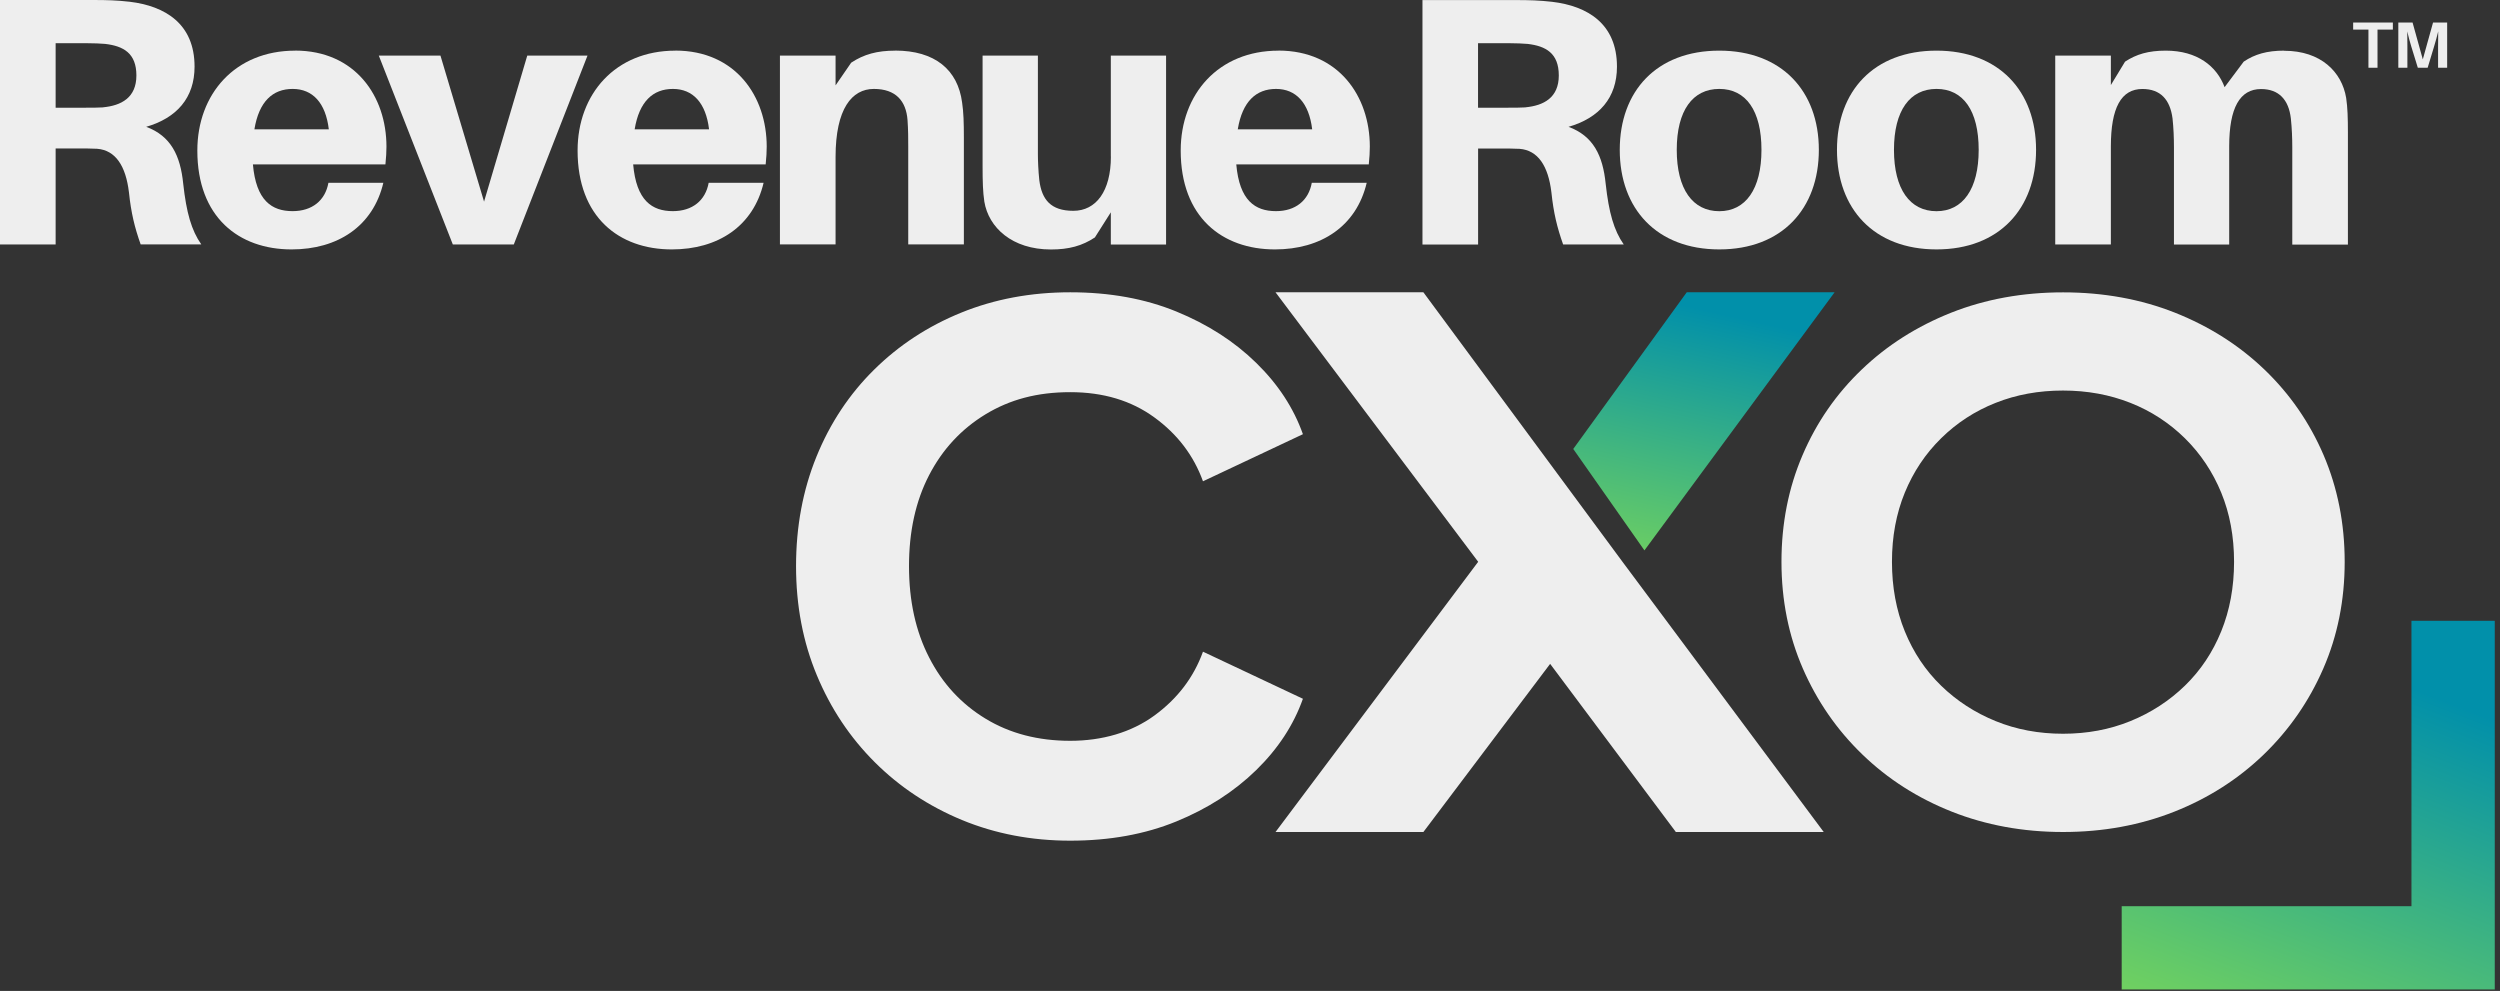
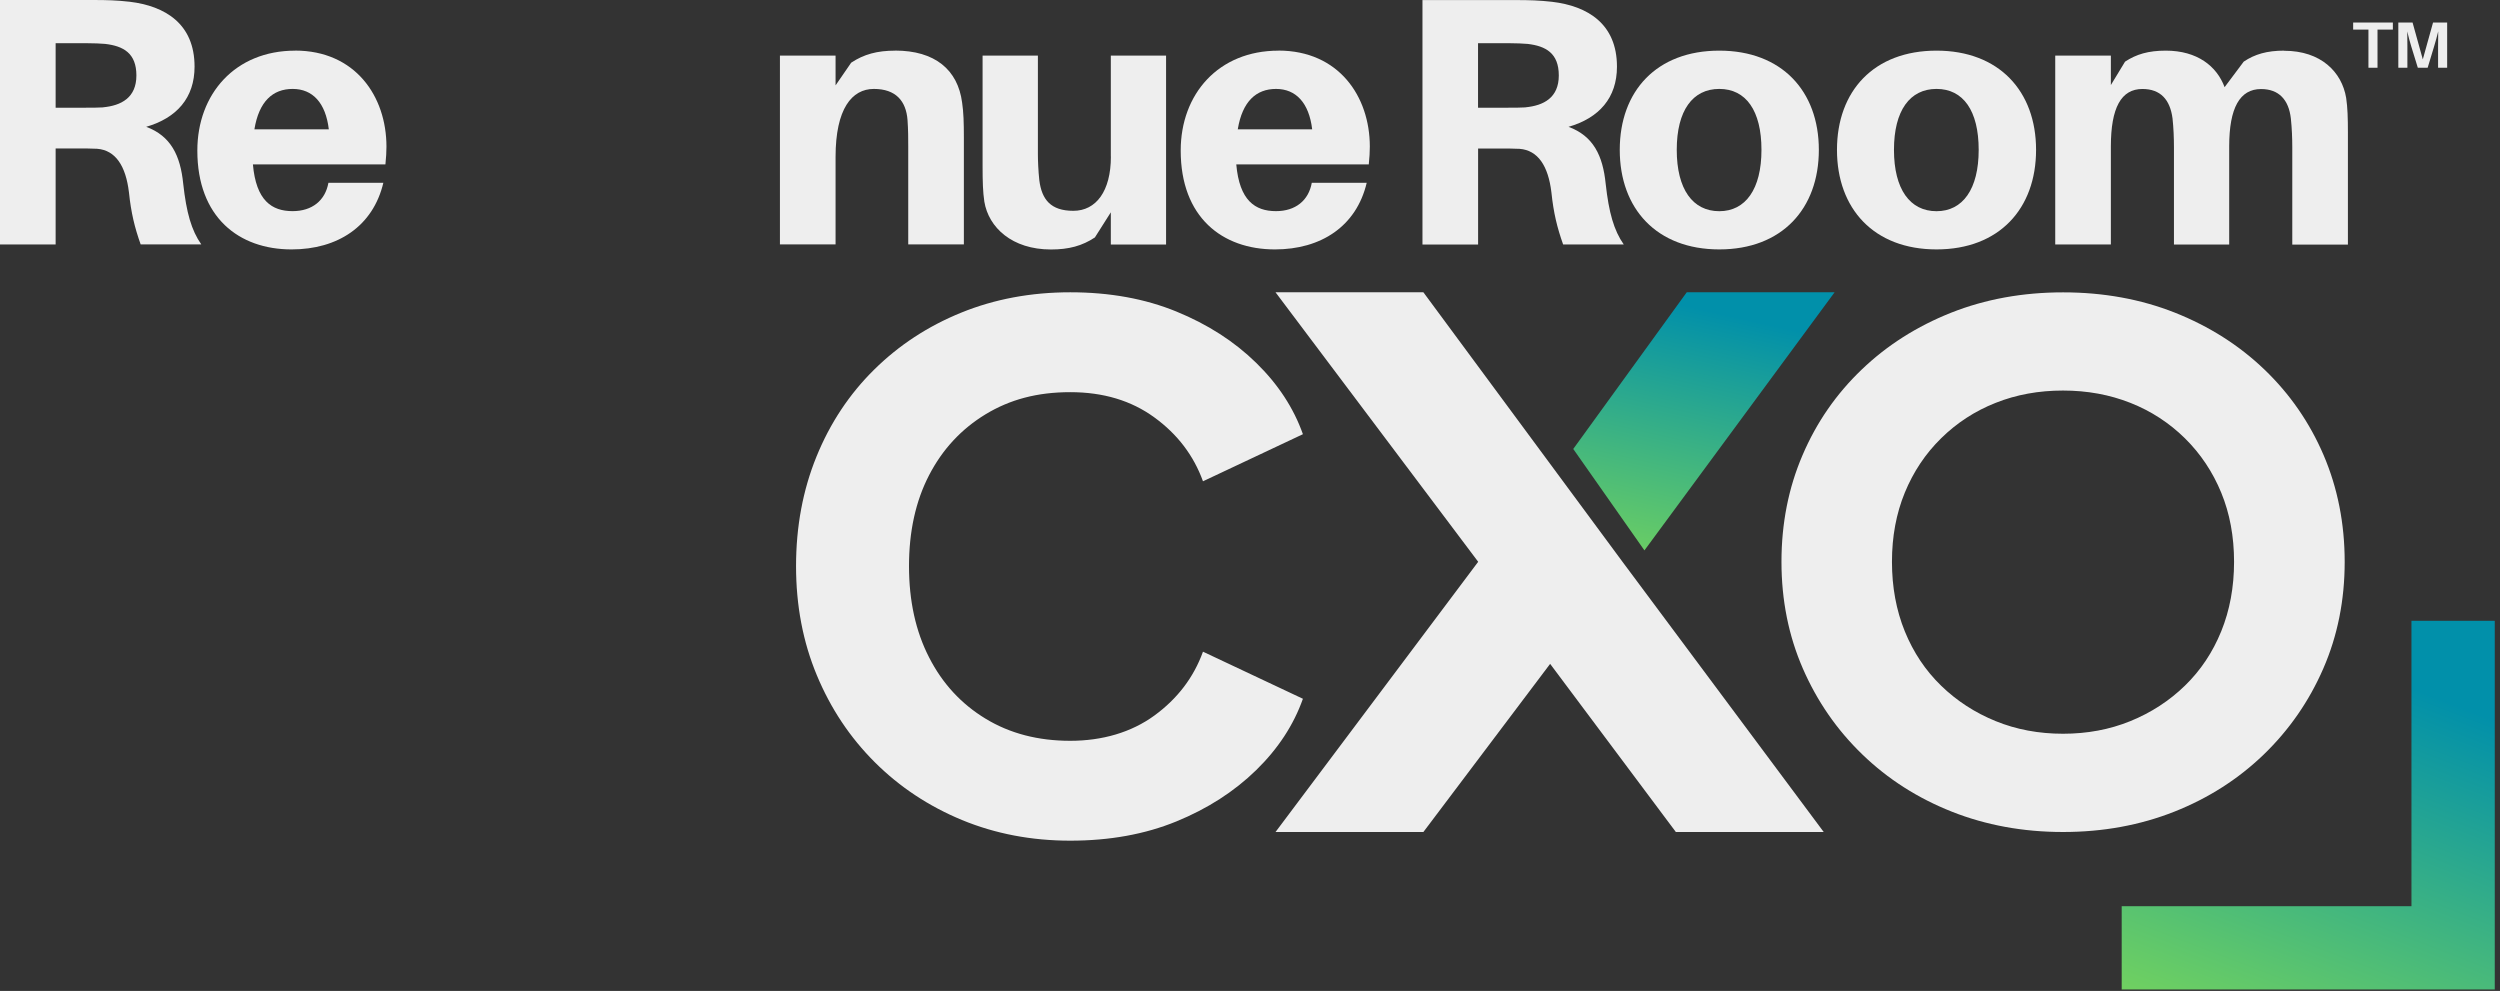
<svg xmlns="http://www.w3.org/2000/svg" width="386" height="153" viewBox="0 0 386 153" fill="none">
  <rect x="0" y="0" width="386" height="153" fill="#333333" stroke="none" />
  <g clip-path="url(#clip0_1076_14927)">
    <path d="M165.25 129.8C159.24 129.8 153.67 128.73 148.53 126.61C143.39 124.48 138.9 121.51 135.07 117.69C131.24 113.87 128.26 109.4 126.12 104.26C123.98 99.12 122.91 93.51 122.91 87.41C122.91 81.31 123.96 75.68 126.06 70.51C128.16 65.34 131.13 60.86 134.96 57.08C138.79 53.3 143.27 50.36 148.42 48.27C153.56 46.18 159.17 45.13 165.25 45.13C171.33 45.13 176.79 46.12 181.63 48.1C186.47 50.08 190.58 52.72 193.96 56.03C197.34 59.33 199.74 63 201.17 67.04L185.74 74.31C184.31 70.35 181.82 67.06 178.25 64.46C174.68 61.85 170.35 60.55 165.24 60.55C160.13 60.55 155.93 61.69 152.18 63.96C148.43 66.24 145.52 69.37 143.45 73.37C141.38 77.37 140.35 82.05 140.35 87.41C140.35 92.77 141.38 97.47 143.45 101.5C145.51 105.54 148.42 108.69 152.18 110.97C155.93 113.25 160.29 114.38 165.24 114.38C170.19 114.38 174.68 113.08 178.25 110.47C181.81 107.87 184.31 104.58 185.74 100.62L201.17 107.89C199.74 111.93 197.34 115.6 193.96 118.9C190.58 122.2 186.47 124.85 181.63 126.83C176.79 128.81 171.33 129.8 165.25 129.8Z" fill="#EEEEEE" />
    <path d="M283.26 45.13H260.43L242.91 69.32L253.9 84.98L283.26 45.13Z" fill="url(#paint0_linear_1076_14927)" />
    <path d="M250.461 86.67L219.771 45.13H196.941L228.231 86.74L196.941 128.46H219.771L239.341 102.5L258.751 128.46H281.581L250.461 86.67Z" fill="#EEEEEE" />
    <path d="M318.529 128.46C312.369 128.46 306.639 127.41 301.359 125.32C296.079 123.23 291.469 120.28 287.549 116.49C283.619 112.7 280.559 108.27 278.359 103.22C276.159 98.16 275.059 92.67 275.059 86.75C275.059 80.83 276.139 75.34 278.309 70.28C280.469 65.22 283.519 60.82 287.449 57.06C291.369 53.3 295.979 50.38 301.259 48.28C306.539 46.19 312.299 45.14 318.539 45.14C324.779 45.14 330.539 46.19 335.819 48.28C341.099 50.38 345.709 53.3 349.629 57.06C353.549 60.82 356.599 65.22 358.769 70.28C360.929 75.34 362.019 80.83 362.019 86.75C362.019 92.67 360.919 98.17 358.719 103.22C356.519 108.28 353.449 112.7 349.529 116.49C345.599 120.28 340.999 123.23 335.719 125.32C330.439 127.41 324.709 128.46 318.549 128.46H318.529ZM318.529 113.29C322.269 113.29 325.739 112.64 328.929 111.34C332.119 110.04 334.929 108.22 337.349 105.87C339.769 103.52 341.639 100.72 342.959 97.47C344.279 94.22 344.939 90.64 344.939 86.74C344.939 82.84 344.279 79.28 342.959 76.07C341.639 72.86 339.769 70.06 337.349 67.67C334.929 65.29 332.119 63.46 328.929 62.2C325.739 60.94 322.269 60.3 318.529 60.3C314.789 60.3 311.319 60.93 308.129 62.2C304.939 63.46 302.129 65.29 299.709 67.67C297.289 70.05 295.419 72.85 294.099 76.07C292.779 79.29 292.119 82.84 292.119 86.74C292.119 90.64 292.779 94.22 294.099 97.47C295.419 100.72 297.289 103.52 299.709 105.87C302.129 108.22 304.939 110.04 308.129 111.34C311.319 112.64 314.789 113.29 318.529 113.29Z" fill="#EEEEEE" />
    <path d="M372.33 152.77H385.19V139.92V95.85H372.33V139.92H327.59V152.77H372.33Z" fill="url(#paint1_linear_1076_14927)" />
    <path d="M242.159 19.59C246.919 18.22 249.659 15.1 249.659 10.29C249.659 3.67 245.119 0.93 239.649 0.28C237.679 0.06 236.199 0.01 233.959 0.01H219.629V37.76H228.219V22.93H231.609C232.649 22.93 233.579 22.93 234.619 22.98C237.459 23.2 239.049 25.61 239.539 29.71C239.869 32.88 240.419 35.13 241.349 37.75H250.709C249.179 35.56 248.409 32.83 247.919 28.39C247.479 24.01 246.009 21 242.179 19.58L242.159 19.59ZM235.539 16.58C234.769 16.63 233.839 16.63 232.639 16.63H228.209V6.67H232.969C234.169 6.67 235.099 6.72 235.869 6.78C238.659 7.11 240.679 8.2 240.679 11.65C240.679 15.1 238.329 16.3 235.539 16.57V16.58Z" fill="#EEEEEE" />
    <path d="M265.46 7.819C255.78 7.819 250.09 14.059 250.09 23.139C250.09 32.219 255.78 38.509 265.46 38.509C275.14 38.509 280.83 32.219 280.83 23.139C280.83 14.059 275.09 7.819 265.46 7.819ZM265.46 32.609C261.36 32.609 258.89 29.219 258.89 23.139C258.89 17.059 261.35 13.729 265.46 13.729C269.57 13.729 271.97 17.069 271.97 23.139C271.97 29.209 269.51 32.609 265.46 32.609Z" fill="#EEEEEE" />
-     <path d="M298.999 7.819C289.319 7.819 283.629 14.059 283.629 23.139C283.629 32.219 289.319 38.509 298.999 38.509C308.679 38.509 314.369 32.219 314.369 23.139C314.369 14.059 308.629 7.819 298.999 7.819ZM298.999 32.609C294.899 32.609 292.429 29.219 292.429 23.139C292.429 17.059 294.889 13.729 298.999 13.729C303.109 13.729 305.509 17.069 305.509 23.139C305.509 29.209 303.049 32.609 298.999 32.609Z" fill="#EEEEEE" />
+     <path d="M298.999 7.819C289.319 7.819 283.629 14.059 283.629 23.139C283.629 32.219 289.319 38.509 298.999 38.509C308.679 38.509 314.369 32.219 314.369 23.139C314.369 14.059 308.629 7.819 298.999 7.819M298.999 32.609C294.899 32.609 292.429 29.219 292.429 23.139C292.429 17.059 294.889 13.729 298.999 13.729C303.109 13.729 305.509 17.069 305.509 23.139C305.509 29.209 303.049 32.609 298.999 32.609Z" fill="#EEEEEE" />
    <path d="M352.668 7.819C350.038 7.819 348.128 8.369 346.428 9.519L343.478 13.459C342.278 10.229 339.268 7.819 334.398 7.819C331.718 7.819 329.858 8.369 328.108 9.519L325.918 13.129V8.589H317.328V37.749H325.918V22.599C325.918 16.639 327.508 13.739 330.788 13.739C333.578 13.739 335.058 15.379 335.438 18.279C335.598 19.759 335.658 21.339 335.658 22.709V37.759H344.188V22.609C344.188 16.649 345.828 13.749 349.108 13.749C351.848 13.749 353.378 15.389 353.708 18.289C353.868 19.769 353.928 21.349 353.928 22.719V37.769H362.518V20.539C362.518 18.189 362.468 16.599 362.248 15.119C361.588 11.129 358.368 7.839 352.678 7.839L352.668 7.819Z" fill="#EEEEEE" />
    <path d="M363.328 4.569H365.688V10.46H367.088V4.569H369.458V3.479H363.328V4.569Z" fill="#EEEEEE" />
    <path d="M375.661 3.479L374.081 9.169L372.501 3.479H370.301V10.46H371.701V7.229C371.701 6.499 371.701 5.579 371.681 4.849C371.841 5.569 372.091 6.499 372.311 7.209L373.311 10.46H374.831L375.811 7.219C376.031 6.499 376.291 5.569 376.461 4.839C376.441 5.569 376.441 6.499 376.441 7.229V10.46H377.841V3.479H375.681H375.661Z" fill="#EEEEEE" />
    <path d="M22.54 19.59C27.3 18.22 30.04 15.1 30.04 10.29C30.04 3.67 25.5 0.93 20.02 0.27C18.05 0.05 16.57 0 14.33 0H0V37.75H8.59V22.92H11.98C13.02 22.92 13.95 22.92 14.99 22.97C17.83 23.19 19.42 25.6 19.91 29.7C20.24 32.87 20.79 35.12 21.72 37.74H31.08C29.55 35.55 28.78 32.82 28.29 28.38C27.85 24 26.38 20.99 22.55 19.57L22.54 19.59ZM15.92 16.58C15.15 16.63 14.22 16.63 13.02 16.63H8.59V6.67H13.35C14.55 6.67 15.48 6.72 16.25 6.78C19.04 7.11 21.06 8.2 21.06 11.65C21.06 15.1 18.71 16.3 15.92 16.57V16.58Z" fill="#EEEEEE" />
    <path d="M45.569 7.82C36.319 7.82 30.469 14.49 30.469 23.25C30.469 33.54 36.869 38.51 45.019 38.51C52.129 38.51 57.599 34.95 59.189 28.22H50.709C50.219 30.96 48.189 32.6 45.179 32.6C41.949 32.6 39.539 30.96 39.049 25.38H59.509C59.619 24.34 59.669 23.41 59.669 22.64C59.669 14.87 54.859 7.81 45.549 7.81L45.569 7.82ZM39.279 19.97C39.989 15.65 42.119 13.73 45.189 13.73C48.259 13.73 50.279 15.86 50.769 19.97H39.279Z" fill="#EEEEEE" />
-     <path d="M81.408 8.59L74.738 31.13L68.008 8.59H58.488L69.918 37.75H79.328L90.708 8.59H81.408Z" fill="#EEEEEE" />
-     <path d="M104.28 7.82C95.03 7.82 89.18 14.49 89.18 23.25C89.18 33.54 95.58 38.51 103.73 38.51C110.84 38.51 116.31 34.95 117.9 28.22H109.42C108.93 30.96 106.9 32.6 103.89 32.6C100.66 32.6 98.25 30.96 97.76 25.38H118.22C118.33 24.34 118.38 23.41 118.38 22.64C118.38 14.87 113.57 7.81 104.26 7.81L104.28 7.82ZM97.99 19.97C98.7 15.65 100.83 13.73 103.9 13.73C106.97 13.73 108.99 15.86 109.48 19.97H97.99Z" fill="#EEEEEE" />
    <path d="M138.202 7.82C135.462 7.82 133.392 8.37 131.422 9.68L129.012 13.18V8.58H120.422V37.74H129.012V24.23C129.012 16.79 131.532 13.73 134.922 13.73C138.312 13.73 139.902 15.59 140.122 18.54C140.232 20.02 140.232 21.49 140.232 22.59V37.74H148.822V21.27C148.822 18.92 148.772 17.33 148.552 15.85C147.892 10.76 144.342 7.81 138.212 7.81L138.202 7.82Z" fill="#EEEEEE" />
    <path d="M171.521 24.18C171.521 29.54 169.221 32.55 165.721 32.55C162.221 32.55 160.851 30.8 160.471 27.84C160.311 26.36 160.251 24.78 160.251 23.85V8.59H151.711V25.71C151.711 28.06 151.761 29.65 151.981 31.13C152.641 35.12 156.251 38.52 162.271 38.52C165.011 38.52 167.081 37.97 169.051 36.66L171.511 32.78V37.76H180.041V8.59H171.511V24.18H171.521Z" fill="#EEEEEE" />
    <path d="M197.401 7.82C188.151 7.82 182.301 14.49 182.301 23.25C182.301 33.54 188.701 38.51 196.851 38.51C203.961 38.51 209.431 34.95 211.021 28.22H202.541C202.051 30.96 200.021 32.6 197.011 32.6C193.781 32.6 191.371 30.96 190.881 25.38H211.341C211.451 24.34 211.501 23.41 211.501 22.64C211.501 14.87 206.691 7.81 197.381 7.81L197.401 7.82ZM191.111 19.97C191.821 15.65 193.961 13.73 197.021 13.73C200.081 13.73 202.111 15.86 202.601 19.97H191.111Z" fill="#EEEEEE" />
  </g>
  <defs>
    <linearGradient id="paint0_linear_1076_14927" x1="254.93" y1="93.27" x2="265.11" y2="48.25" gradientUnits="userSpaceOnUse">
      <stop stop-color="#7ED957" />
      <stop offset="1" stop-color="#0190AA" />
    </linearGradient>
    <linearGradient id="paint1_linear_1076_14927" x1="347.78" y1="168.73" x2="371.9" y2="106.01" gradientUnits="userSpaceOnUse">
      <stop stop-color="#7ED957" />
      <stop offset="1" stop-color="#0190AA" />
    </linearGradient>
    <clipPath id="clip0_1076_14927">
      <rect width="385.19" height="152.77" fill="white" />
    </clipPath>
  </defs>
</svg>